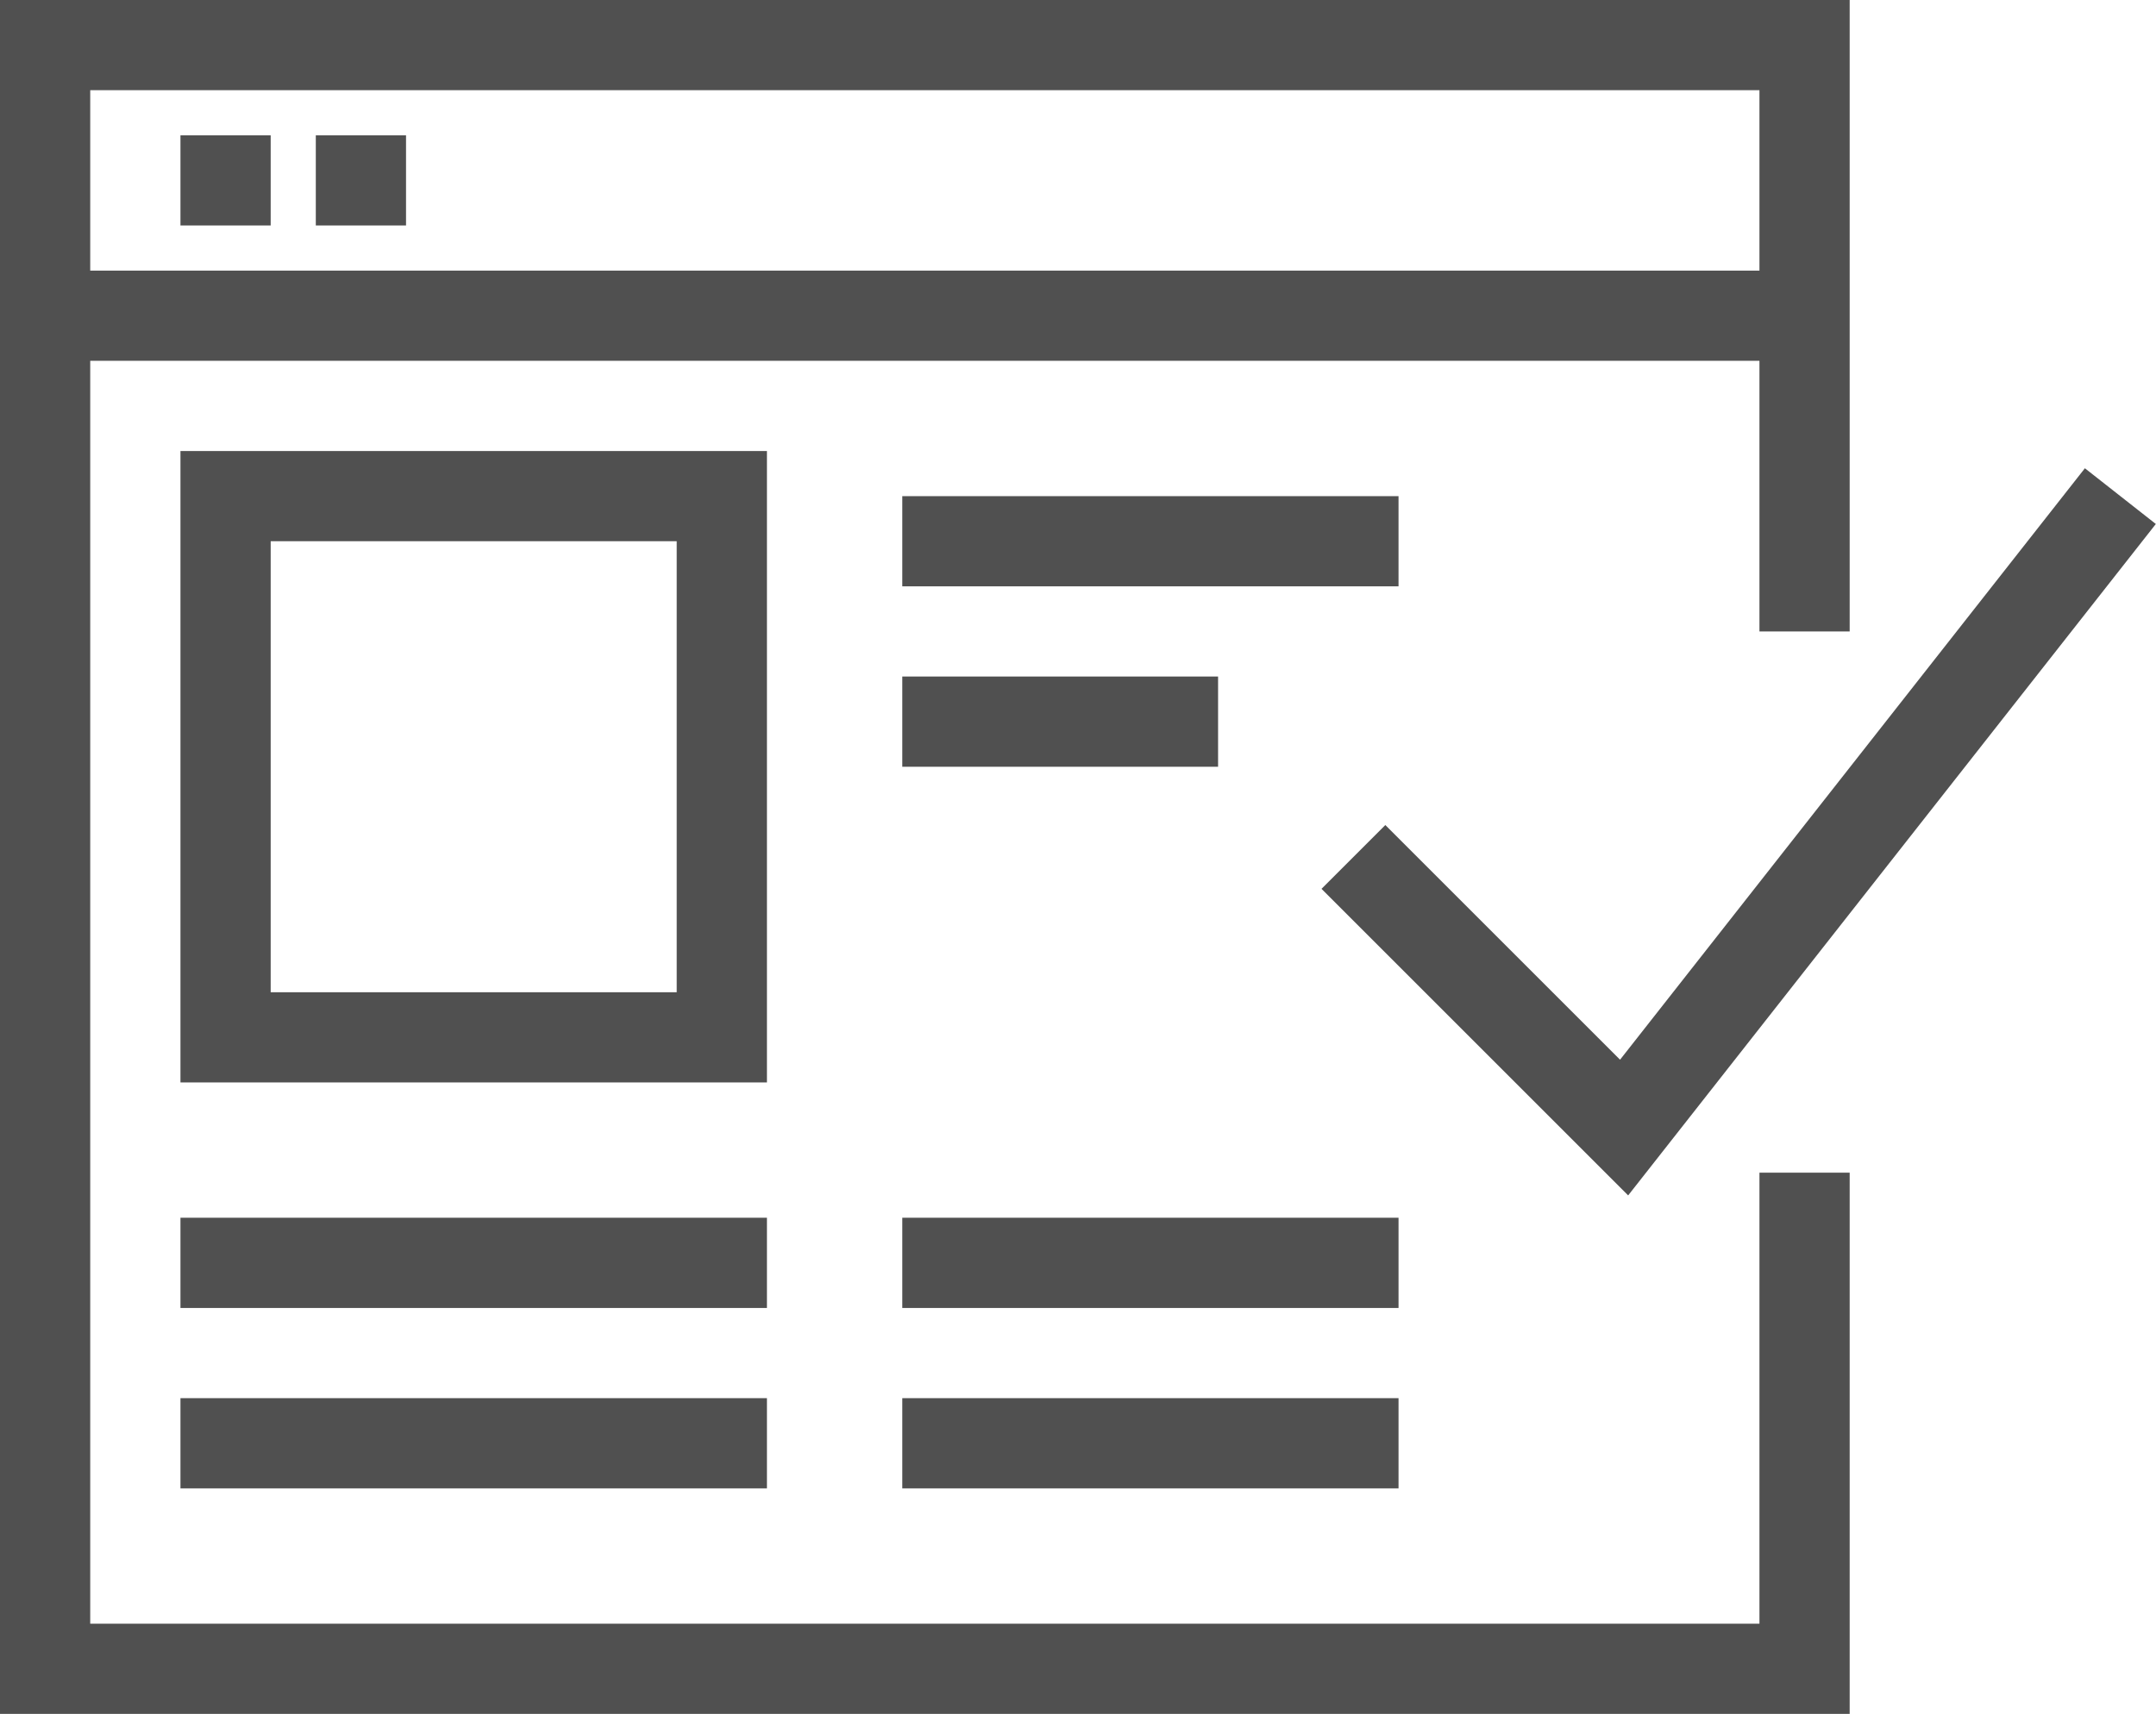
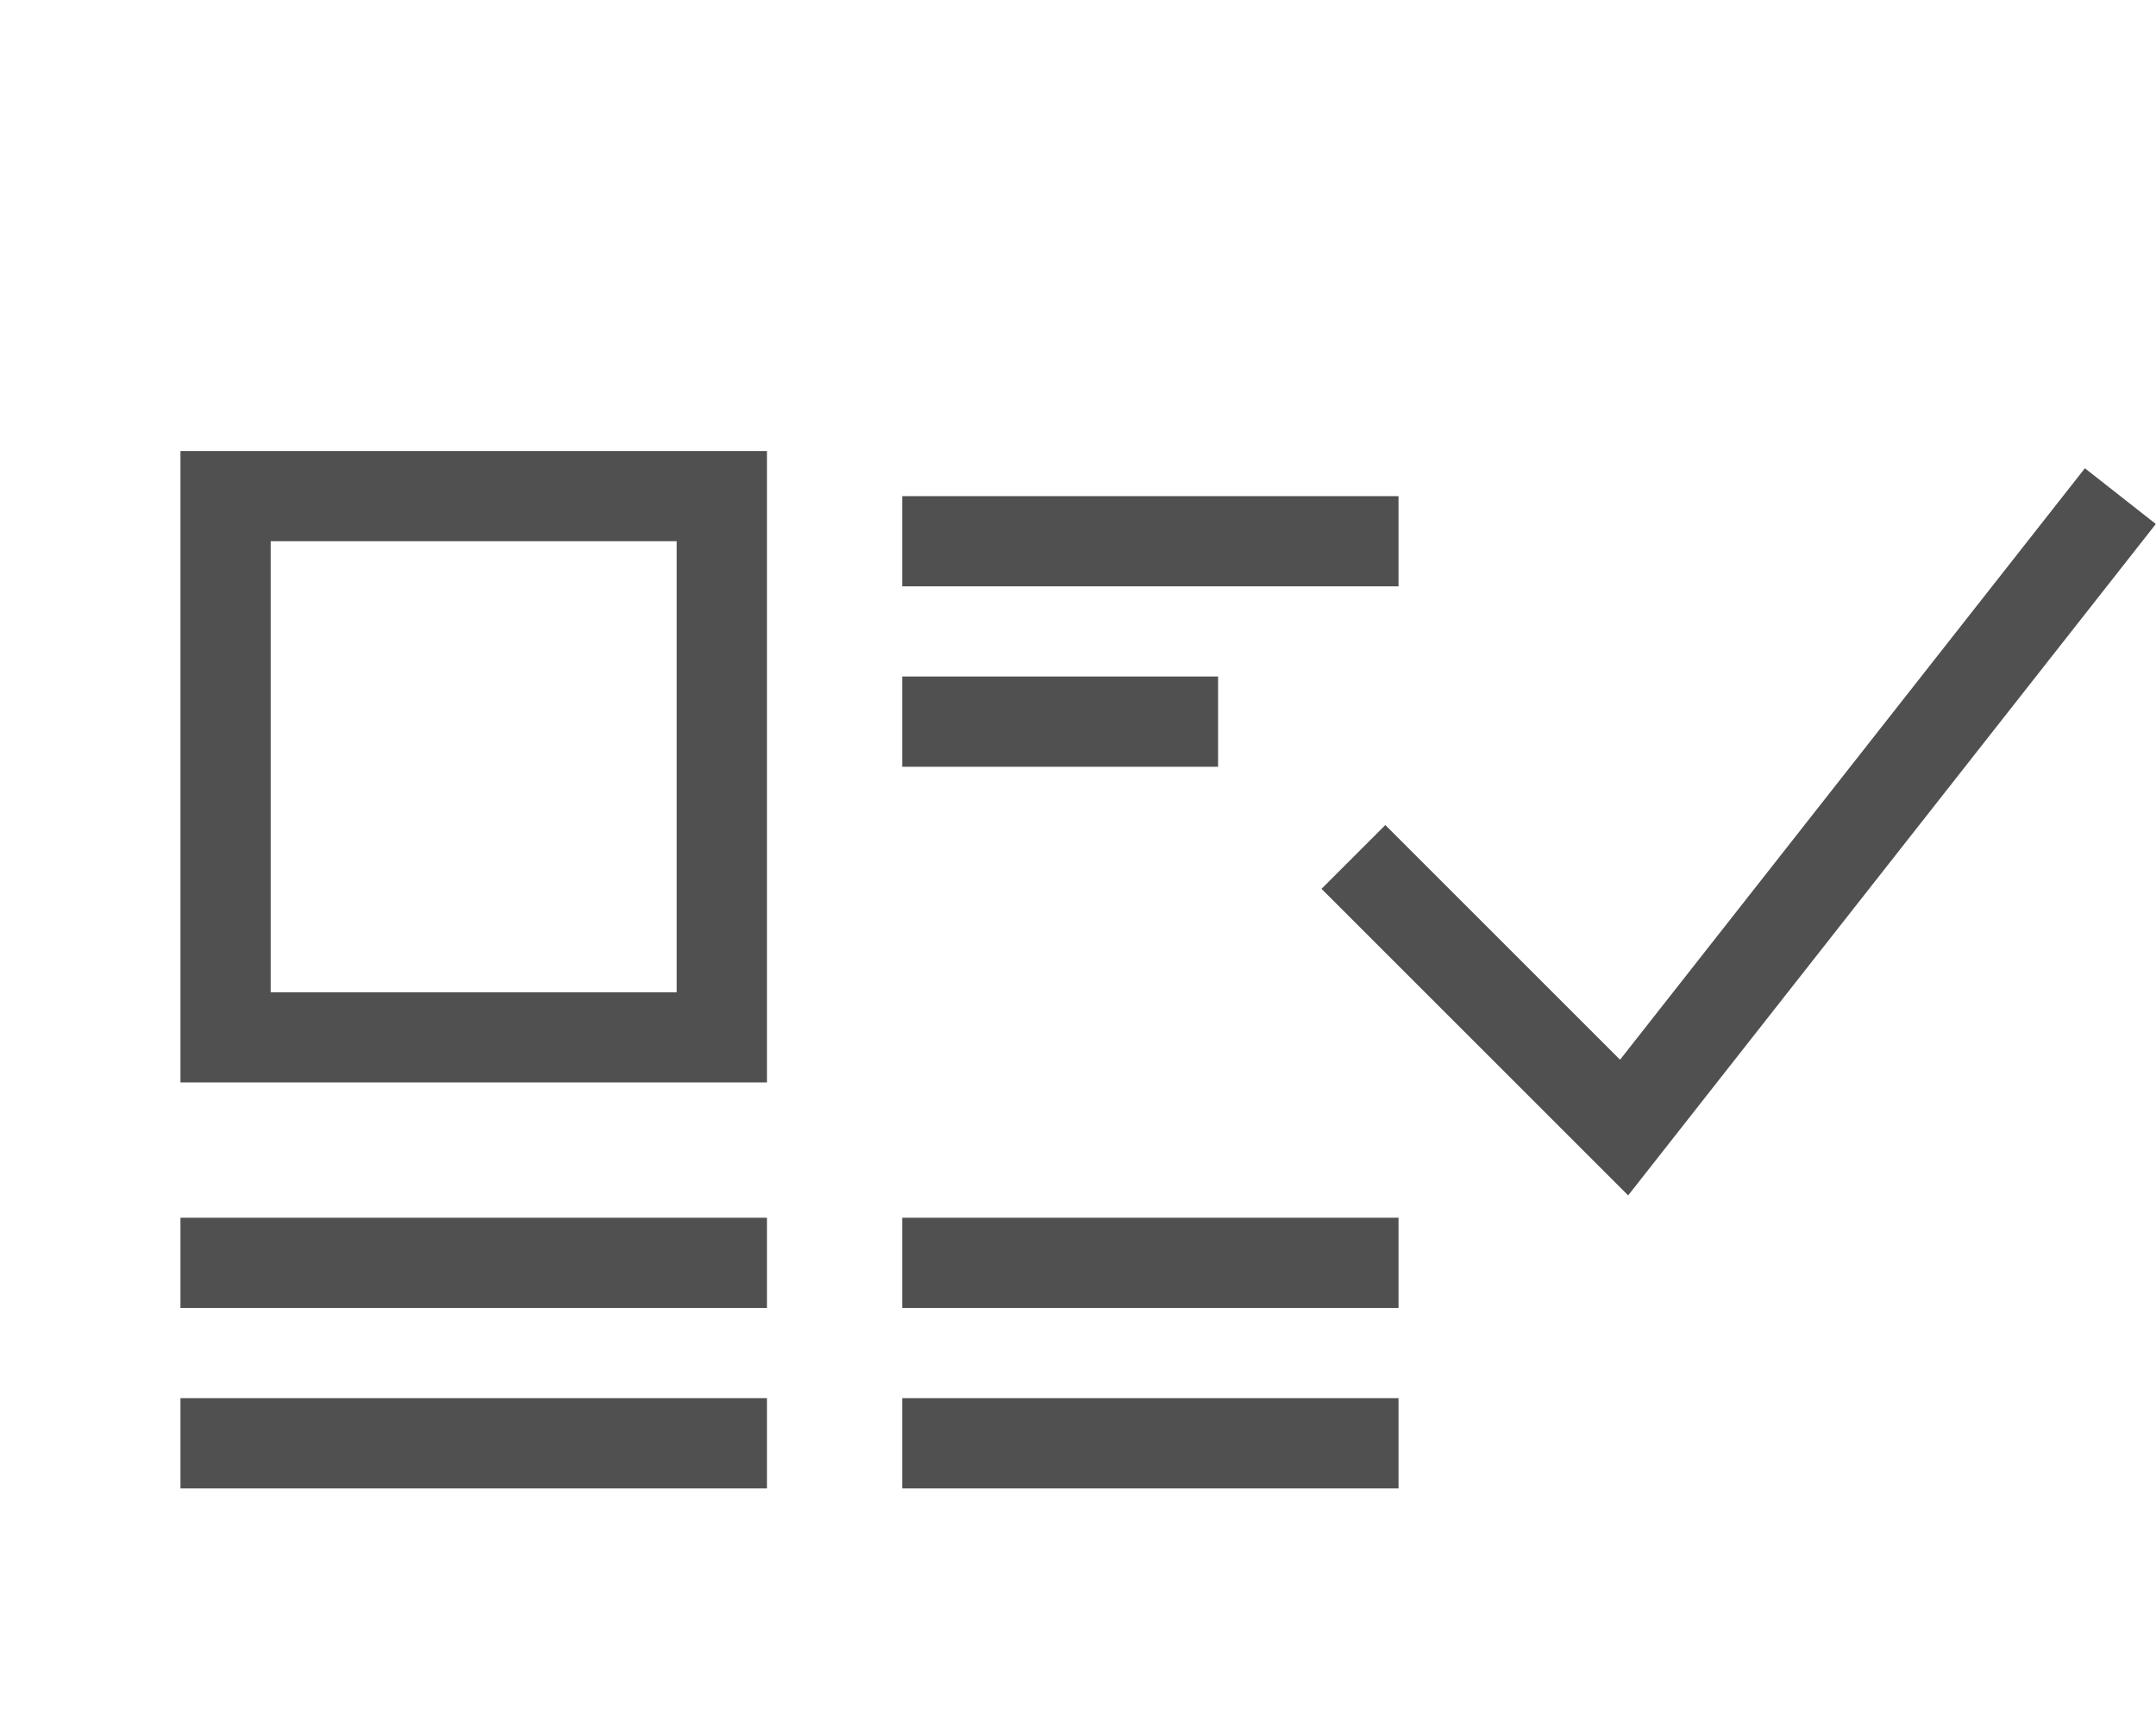
<svg xmlns="http://www.w3.org/2000/svg" viewBox="0 0 47.79 38">
  <defs>
    <style>.cls-1{fill:none;stroke:#505050;stroke-miterlimit:10;stroke-width:2px}</style>
  </defs>
  <g id="Warstwa_2" data-name="Warstwa 2">
    <g id="icons">
-       <path class="cls-1" d="M40 26v11H1V1h39v13M1 7h39M4 4h2m1 0h2" />
      <path class="cls-1" d="M5 11h11v12H5zM4 28h13M4 32h13m3 0h11m-11-4h11M20 12h11m-11 4h7m3 3l6 6 11-14" />
    </g>
  </g>
</svg>